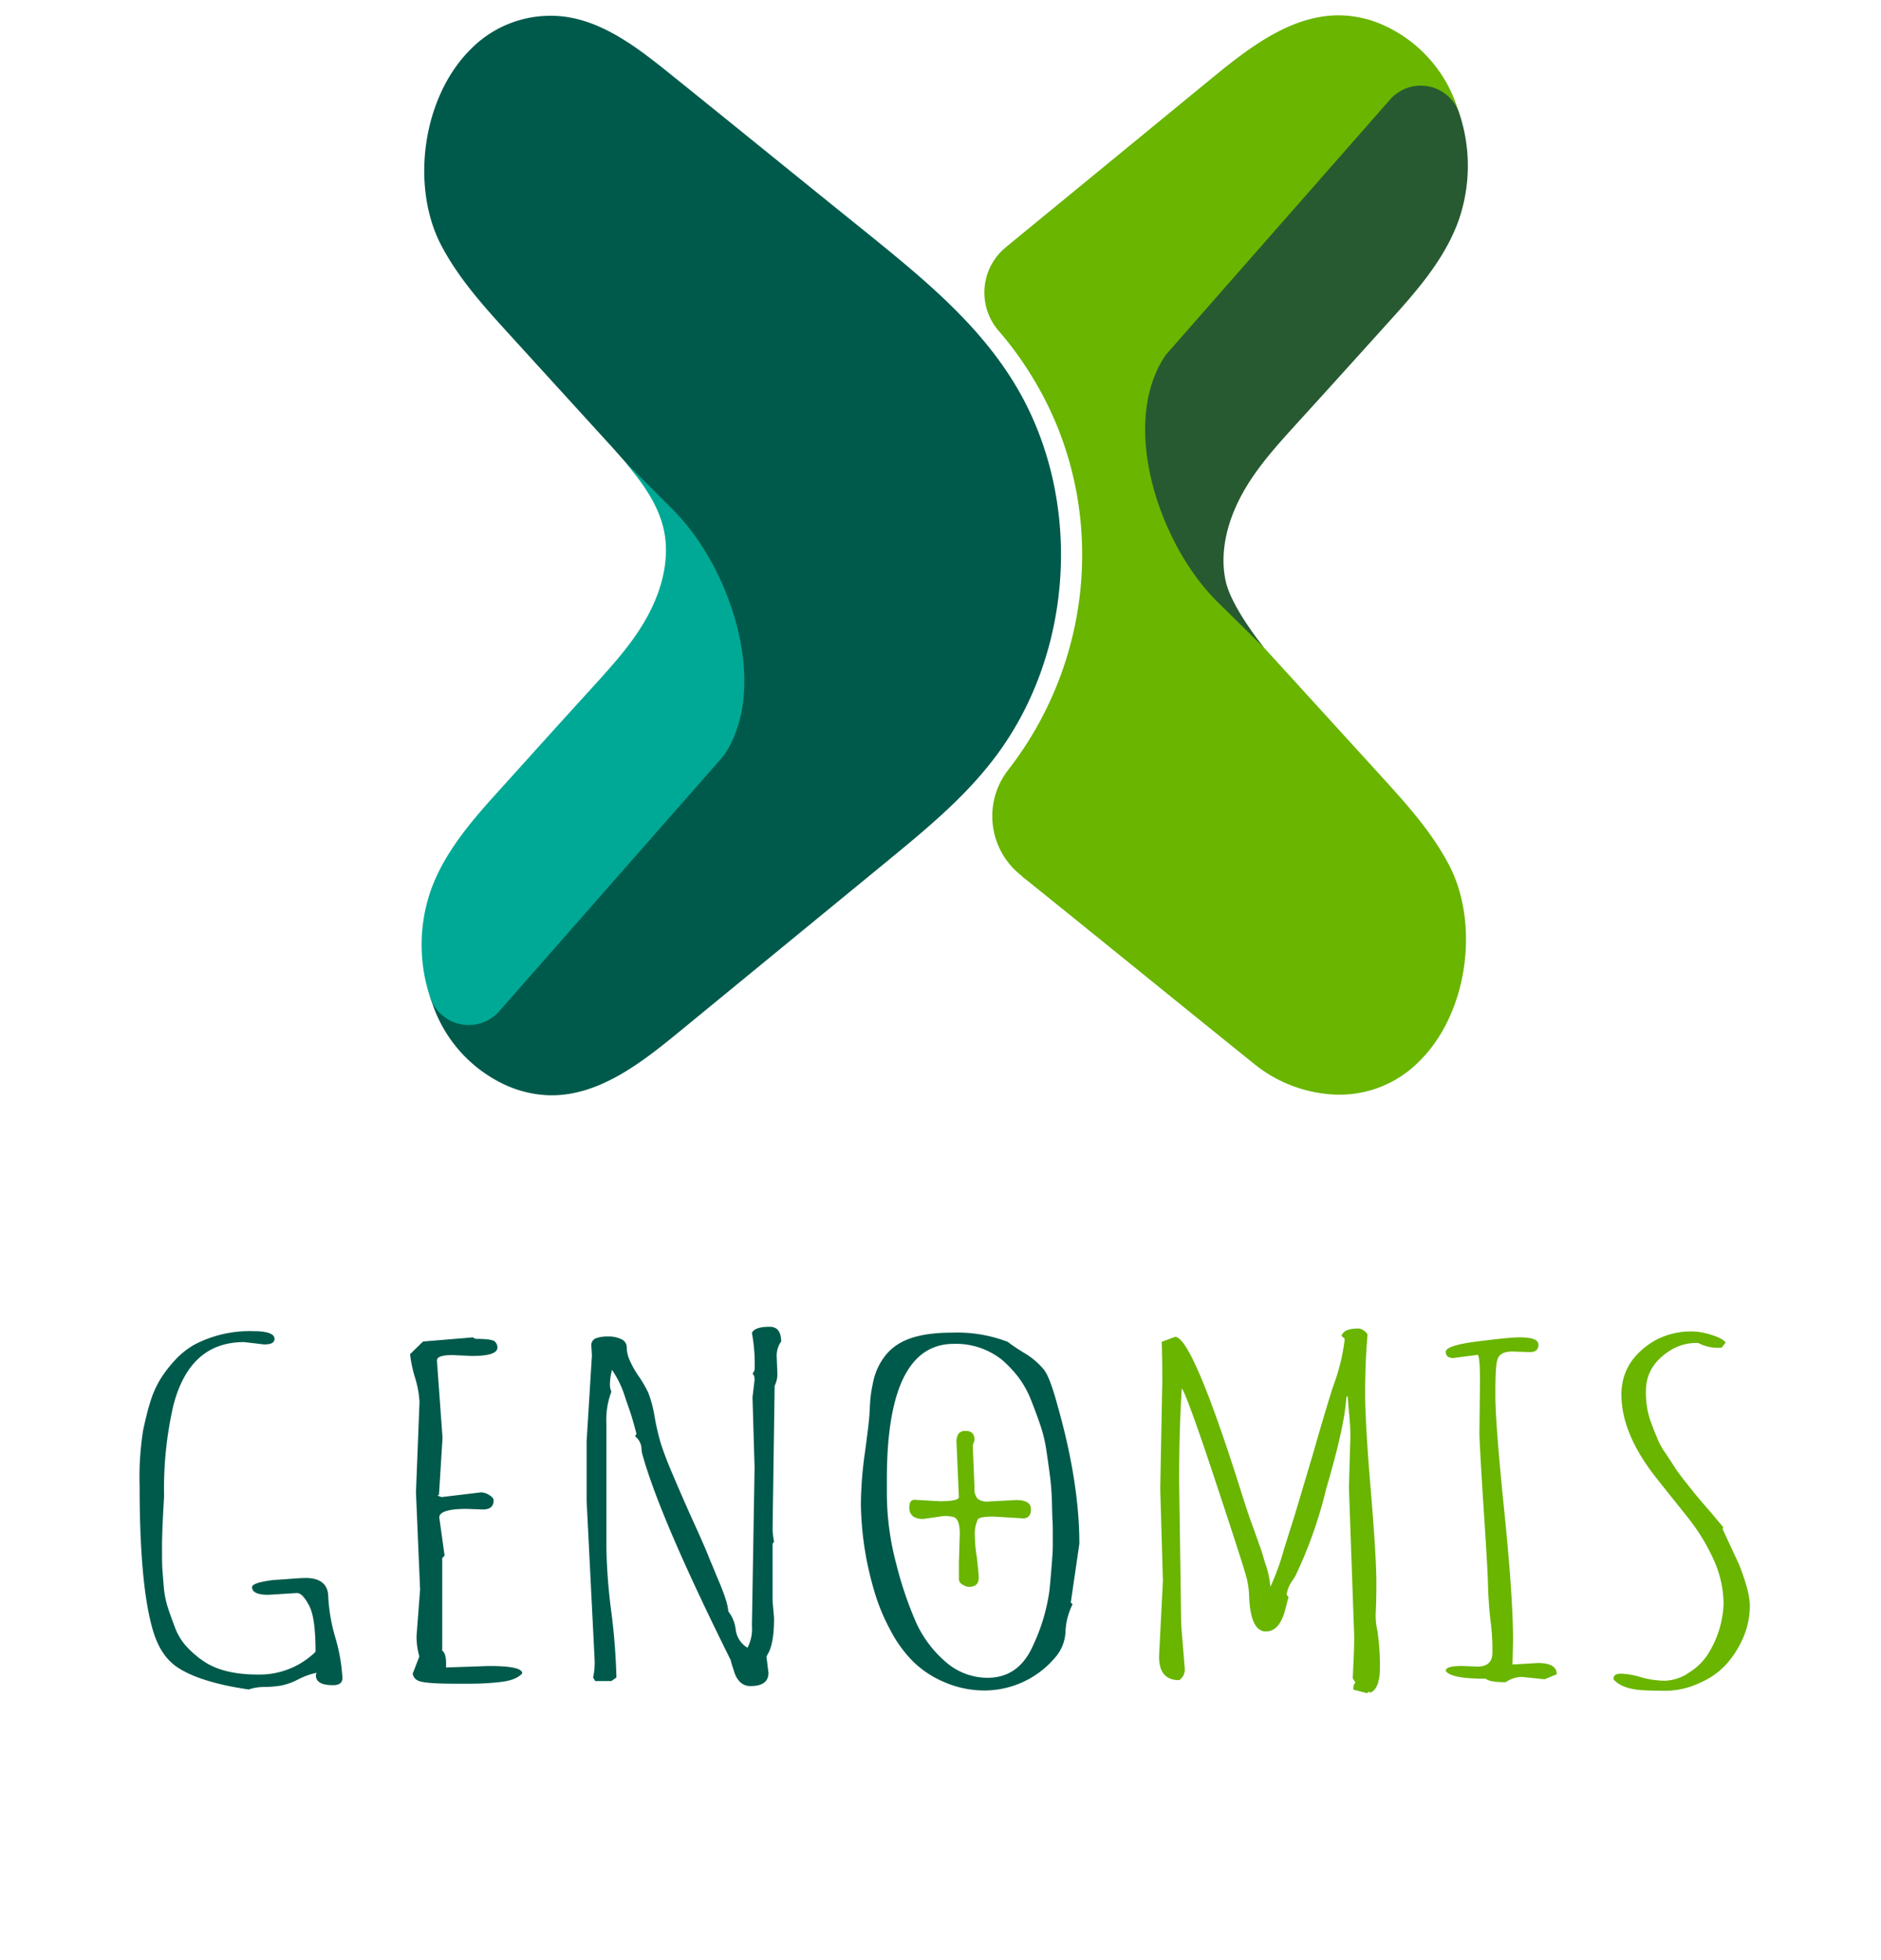
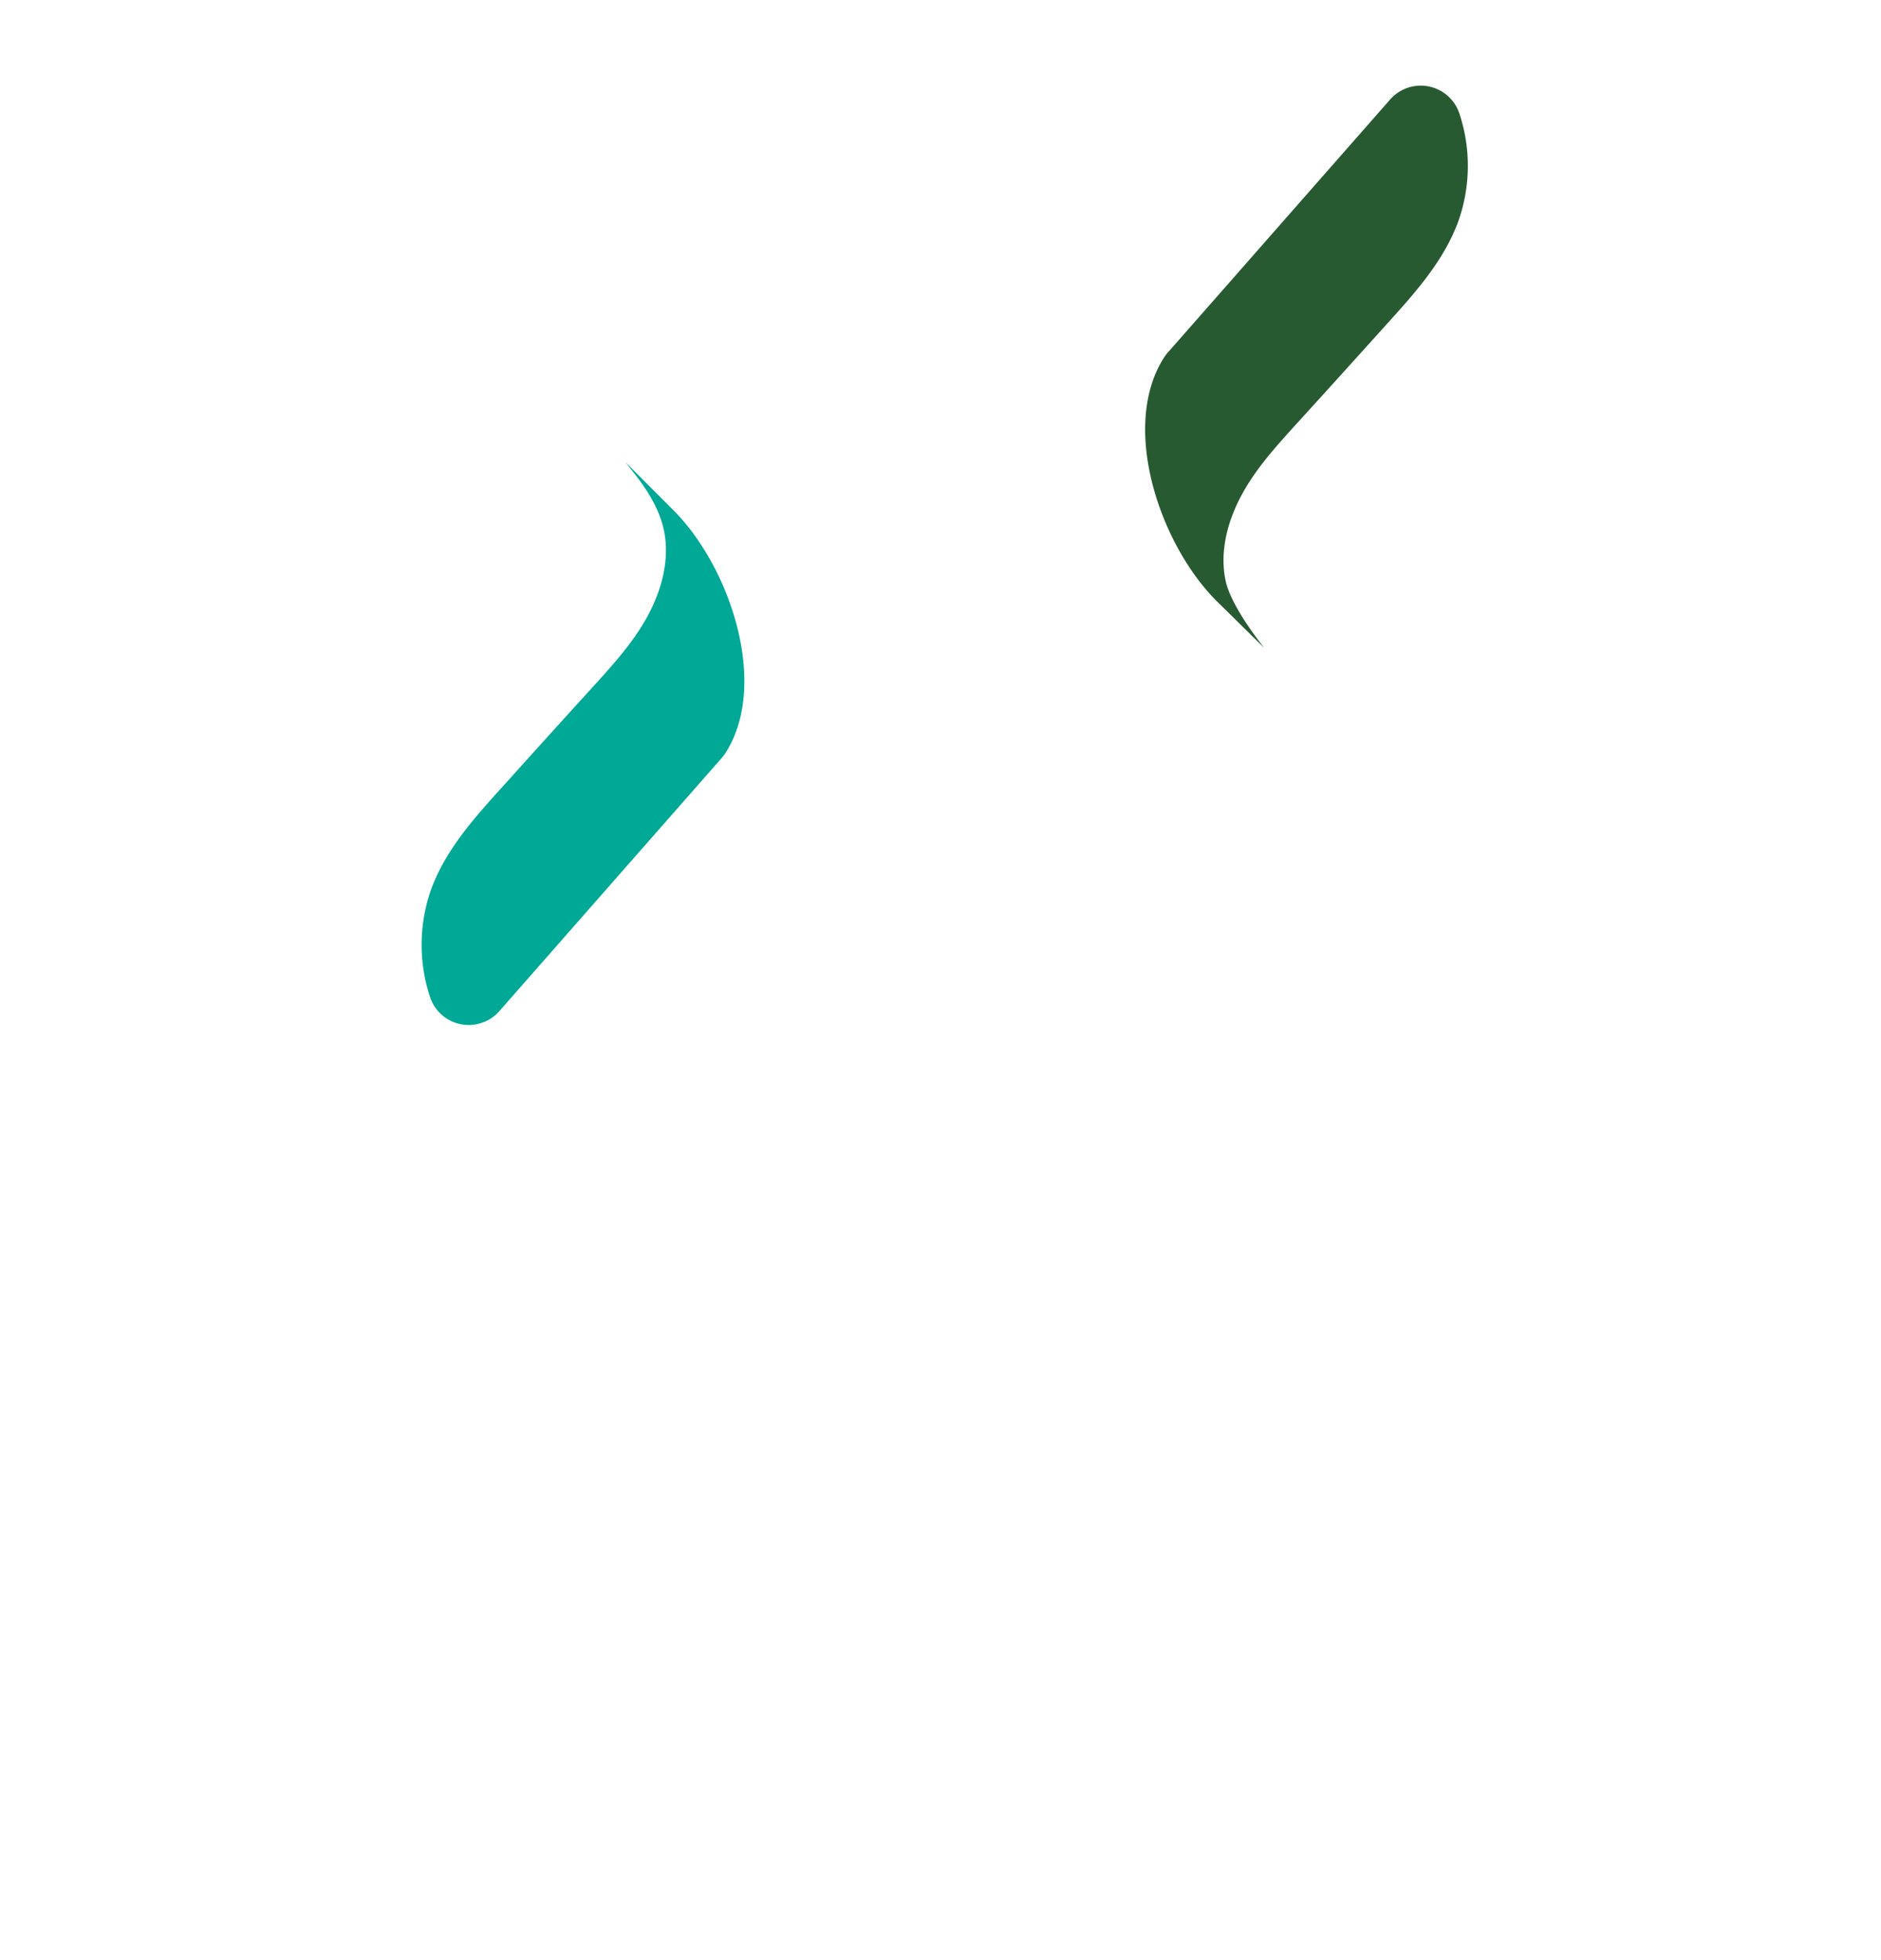
<svg xmlns="http://www.w3.org/2000/svg" height="2500" width="2399" viewBox="-4.614 -3.182 341.458 406.569">
-   <path d="M34.476 324.116c3.062 0 4.654 1.347 4.654 3.981a36.311 36.311 0 0 0 1.47 8.39 36.869 36.869 0 0 1 1.469 8.39c0 .98-.673 1.47-1.959 1.47-2.388 0-3.552-.674-3.552-2.083a.614.614 0 0 1 .061-.245.456.456 0 0 0 .062-.245 15.655 15.655 0 0 0-3.736 1.348 13.993 13.993 0 0 1-3.49 1.286 21.553 21.553 0 0 1-3.491.306 10.392 10.392 0 0 0-3.429.551h.306c-6.491-.918-11.39-2.388-14.574-4.348-2.633-1.592-4.409-4.226-5.512-7.961C.918 328.709 0 318.727 0 304.948a62.034 62.034 0 0 1 .735-11.514c.49-2.266.979-4.286 1.531-6a20.632 20.632 0 0 1 2.02-4.532 26.756 26.756 0 0 1 3-3.919 16.8 16.8 0 0 1 4.042-3.246 24.629 24.629 0 0 1 12.247-2.817c2.939 0 4.409.551 4.409 1.592 0 .8-.735 1.164-2.143 1.164l-4.164-.49c-7.594 0-12.431 4.409-14.7 13.228a77.564 77.564 0 0 0-1.9 18.8c-.306 4.96-.428 8.39-.428 10.349s0 3.43.061 4.471.184 2.388.306 3.981a20.382 20.382 0 0 0 .858 4.286c.428 1.287.918 2.634 1.469 4.1a12.263 12.263 0 0 0 2.327 3.858 20.46 20.46 0 0 0 3.429 3c2.7 1.9 6.492 2.878 11.329 2.878a16.576 16.576 0 0 0 12.064-4.716c0-4.715-.429-7.9-1.347-9.614s-1.715-2.573-2.511-2.573l-5.94.368c-2.266 0-3.368-.551-3.368-1.592 0-.613 1.47-1.1 4.348-1.47 3.005-.179 5.271-.424 6.802-.424zM63.563 342.672l8.88-.306c4.654 0 6.919.49 6.919 1.531-.8.919-2.265 1.531-4.409 1.776a53.713 53.713 0 0 1-6.123.367h-3.491c-4.409 0-6.981-.245-7.654-.673a1.842 1.842 0 0 1-1.041-1.409l1.348-3.491v-.183a14.879 14.879 0 0 1-.551-4.165l.735-9.615-.858-20.148.735-18.74a20.437 20.437 0 0 0-.918-5.021 27.118 27.118 0 0 1-1.041-4.9l2.694-2.633 10.349-.857.49.306q3.491 0 4.041.551a1.732 1.732 0 0 1 .552 1.225c0 1.225-1.776 1.776-5.328 1.776l-3.98-.184c-2.144 0-3.246.368-3.246 1.1l1.164 16.046-.735 11.819-.306.184.857.306 8.144-.98a3.316 3.316 0 0 1 1.715.551q.918.552.918 1.1c0 1.286-.734 1.9-2.265 1.9l-3.368-.122c-3.736 0-5.634.612-5.634 1.776l1.1 7.9-.49.551v19.168c.551.429.8 1.286.8 2.634v.857zM130.005 340.345l.429 3.429c0 1.838-1.225 2.756-3.736 2.756-1.714 0-2.939-1.163-3.551-3.552a14.368 14.368 0 0 1-.551-1.837c-9.615-19.352-15.738-33.5-18.249-42.44a5.328 5.328 0 0 1-.245-1.286 3.4 3.4 0 0 0-1.347-2.695l.306-.489c-.612-2.328-1.1-3.981-1.408-4.839-.307-.918-.674-1.9-1.041-3.062a21 21 0 0 0-2.634-5.389 13.381 13.381 0 0 0-.428 2.94 3.664 3.664 0 0 0 .306 1.592 16.377 16.377 0 0 0-1.041 6.553v25.782a117.951 117.951 0 0 0 1.041 13.473 131.732 131.732 0 0 1 1.041 13.473l-1.041.735h-3.364l-.429-.735a14.458 14.458 0 0 0 .306-3.8l-1.653-32.825v-12.37l1.1-17.822-.122-1.959a1.511 1.511 0 0 1 .98-1.593 7.243 7.243 0 0 1 2.51-.367 6.05 6.05 0 0 1 2.695.551 1.862 1.862 0 0 1 1.163 1.837 6.7 6.7 0 0 0 .674 2.695 19.287 19.287 0 0 0 1.9 3.307 24.462 24.462 0 0 1 1.9 3.307 24.783 24.783 0 0 1 1.276 4.785 48.772 48.772 0 0 0 1.348 5.818c.551 1.714 1.408 3.98 2.633 6.8 1.225 2.879 2.572 6 4.164 9.493s2.572 5.756 3 6.859 1.041 2.449 1.714 4.164c1.531 3.491 2.388 6 2.45 7.41a7.419 7.419 0 0 1 1.531 3.736 5.087 5.087 0 0 0 2.449 3.8 8.364 8.364 0 0 0 .919-4.532l.551-32.825-.429-14.575.429-3.614c0-.673-.123-1.1-.429-1.224l.429-.8a34.23 34.23 0 0 0-.551-7.716q.55-1.286 3.674-1.286c1.592 0 2.388 1.041 2.388 3.062a4.984 4.984 0 0 0-.919 3.123l.123 3.185a5.526 5.526 0 0 1-.551 2.878l-.429 29.825a17.046 17.046 0 0 0 .306 2.51l-.306.429v11.881l.306 3.552q0 5.6-1.469 7.716v.184zM194.916 317.012L193.14 329.2l.367.368a14 14 0 0 0-1.469 5.695 8.613 8.613 0 0 1-2.021 5.2 19.234 19.234 0 0 1-14.636 6.982 20.858 20.858 0 0 1-8.573-1.776 20.631 20.631 0 0 1-6.616-4.469 26.834 26.834 0 0 1-4.593-6.491 40.871 40.871 0 0 1-3.062-7.349 70.065 70.065 0 0 1-1.837-7.472 67.419 67.419 0 0 1-1.1-11.145 81.519 81.519 0 0 1 .857-10.779c.551-4.042.857-6.614.919-7.777s.122-2.205.183-3.062a25.639 25.639 0 0 1 .49-3.185 14.493 14.493 0 0 1 .98-3.246 13.64 13.64 0 0 1 1.776-2.878 10.468 10.468 0 0 1 2.939-2.45c2.572-1.469 6.185-2.143 10.839-2.143a29.225 29.225 0 0 1 11.451 1.9 39.639 39.639 0 0 0 3.368 2.266 15.788 15.788 0 0 1 4.042 3.369c.919 1.041 1.9 3.674 3 7.777 3.002 10.595 4.472 20.148 4.472 28.477zm-26.024-41.46q-13.869 0-13.9 27.926v3.674a57.2 57.2 0 0 0 1.959 14.086 76.1 76.1 0 0 0 4.164 12.248 23.784 23.784 0 0 0 6.063 8.022 13.2 13.2 0 0 0 8.695 3.308c4.287 0 7.41-2.2 9.37-6.553a39.306 39.306 0 0 0 3.49-11.7c.429-4.655.674-7.717.674-9.125v-2.266c0-1.164 0-2.144-.062-3-.061-.8-.061-2.143-.122-3.981s-.184-3.49-.368-4.96-.428-3.185-.734-5.267a30.593 30.593 0 0 0-1.286-5.512 112.9 112.9 0 0 0-1.9-5.144 20.078 20.078 0 0 0-2.572-4.715 24.384 24.384 0 0 0-3.429-3.675 15.3 15.3 0 0 0-10.042-3.366z" fill="#005a4b" />
  <g fill="#69b500">
-     <path d="M174.034 324.116c0 1.225-.673 1.837-2.082 1.837a2.605 2.605 0 0 1-1.286-.49 1.308 1.308 0 0 1-.735-1.1v-3.552l.184-5.818c0-2.2-.49-3.368-1.408-3.552a7.626 7.626 0 0 0-1.9-.183l-4.286.612c-1.9 0-2.878-.8-2.878-2.388 0-1.042.367-1.593 1.1-1.593l5.144.306c2.694 0 4.041-.306 4.041-.857l-.49-11.268a3.111 3.111 0 0 1 .429-1.9 1.785 1.785 0 0 1 1.531-.551c1.164 0 1.776.613 1.776 1.9l-.367 1.1.367 8.941a2.8 2.8 0 0 0 .674 2.144 3.141 3.141 0 0 0 2.082.551l5.878-.307c2.021 0 3.062.613 3.062 1.9s-.551 1.9-1.653 1.9l-6-.367c-2.083 0-3.185.184-3.368.612a6.866 6.866 0 0 0-.613 3.185 29.126 29.126 0 0 0 .429 4.715c.186 1.835.369 3.243.369 4.223zM249.292 273.9c.306-1.042 1.47-1.532 3.552-1.532a2.266 2.266 0 0 1 1.163.49c.429.307.674.613.674.858-.368 4.225-.49 8.267-.49 12.125s.367 10.534 1.163 20.026 1.164 15.862 1.164 19.107-.061 5.267-.123 6.063a14.616 14.616 0 0 0 .368 4.165 51.082 51.082 0 0 1 .49 7.532c0 3-.735 4.777-2.144 5.206v-.306l-.551.367-2.817-.735v-.306a1.721 1.721 0 0 1 .429-1.164l-.551-.857c.184-3.736.306-6.614.306-8.635l-1.1-30.988.306-10.595c0-1.1-.061-2.572-.245-4.531s-.306-3.246-.306-3.859a.791.791 0 0 0-.306.674c-.306 4.1-1.715 10.289-4.164 18.617a91.825 91.825 0 0 1-6.124 17.515 9.2 9.2 0 0 1-.8 1.409 6.487 6.487 0 0 0-1.286 3.062l.429.49c-.123.245-.307 1.041-.674 2.449-.8 3.124-2.143 4.655-4.042 4.655q-3.214 0-3.49-7.349a17.579 17.579 0 0 0-.367-3.124c-.245-1.286-2.45-8.145-6.553-20.515-4.1-12.432-6.491-18.862-7.042-19.414-.367 5.7-.551 12.065-.551 19.046l.429 30.008.734 9a2.609 2.609 0 0 1-1.163 2.449c-2.817 0-4.164-1.653-4.164-4.9l.8-15.739-.554-19.104.428-22.353c0-3.613-.061-6.308-.122-8.084l2.817-1.041q3.49.276 13.043 30.192c1.286 4.164 2.327 7.288 3.062 9.247.735 2.021 1.225 3.43 1.531 4.287s.612 1.837.918 3a18.546 18.546 0 0 1 1.164 5.144 50.233 50.233 0 0 0 2.817-7.777l2.082-6.614c.551-1.776 1.9-6.308 4.041-13.535 2.083-7.287 3.491-11.88 4.165-13.9a41.427 41.427 0 0 0 2.327-9.615zM291.425 345.122l-4.715-.49a6.107 6.107 0 0 0-3.368 1.1c-2.205 0-3.613-.245-4.165-.735h-.367c-4.531 0-7.165-.551-7.9-1.592 0-.735 1.1-1.041 3.369-1.041l3.245.122c1.96 0 3-.918 3.062-2.694a44.521 44.521 0 0 0-.368-6.614c-.306-2.634-.489-5.206-.551-7.778s-.367-7.594-.857-15.065-.8-12.8-.919-16.045l.123-11.024c0-3.062-.123-4.838-.429-5.45l-5.082.674c-1.041 0-1.593-.429-1.593-1.286s2.144-1.593 6.492-2.144 7.287-.857 8.818-.857c2.633 0 3.919.49 3.919 1.531s-.613 1.531-1.837 1.531l-3.552-.123c-1.715 0-2.694.49-3.062 1.531-.367.858-.49 3.246-.49 7.349s.613 12.065 1.837 24.068 1.837 21.006 1.837 27.068l-.122 4.9 5.328-.307c2.572 0 3.857.8 3.857 2.328zM328.473 313.583l-.123.367c0 .061 1.1 2.45 3.368 7.288 1.47 3.735 2.266 6.614 2.266 8.635a16.716 16.716 0 0 1-1.1 5.94 20.658 20.658 0 0 1-3.246 5.573 15.8 15.8 0 0 1-5.878 4.409 16.988 16.988 0 0 1-7.165 1.715c-2.266 0-3.919-.061-4.9-.122-2.817-.184-4.838-.919-6-2.266 0-.8.49-1.164 1.531-1.164a16.094 16.094 0 0 1 4.164.735 18.794 18.794 0 0 0 5.021.735 9.458 9.458 0 0 0 5.083-1.776 12.261 12.261 0 0 0 4.164-4.348 20.889 20.889 0 0 0 2.878-9.86 22.63 22.63 0 0 0-2.143-9.309 40.921 40.921 0 0 0-5.328-8.635c-2.082-2.633-4.164-5.2-6.246-7.838-4.96-6.186-7.471-12.065-7.471-17.577 0-4.593 2.144-8.206 6.491-10.962a15.494 15.494 0 0 1 8.328-2.143 13.827 13.827 0 0 1 3.92.735c1.592.49 2.572 1.041 2.878 1.592l-.858 1.041a8.928 8.928 0 0 1-4.837-.98 10.254 10.254 0 0 0-6.063 1.715c-3.184 2.082-4.776 4.838-4.776 8.206a17.822 17.822 0 0 0 .918 6.186 80.153 80.153 0 0 0 1.47 3.735 14.207 14.207 0 0 0 1.837 3.246c.858 1.347 1.531 2.327 1.9 2.94.428.673 1.224 1.714 2.388 3.184s1.959 2.45 2.327 2.879 1.224 1.469 2.694 3.123c1.406 1.718 2.263 2.694 2.508 3.001zM236.092 134.3c7.04 7.726 14.164 15.537 21.2 23.264 5.28 5.794 10.644 11.673 14.332 18.728 6.369 12.262 3.855 30.822-6.286 40.733a23.169 23.169 0 0 1-17.852 6.8 28.608 28.608 0 0 1-16.678-6.634c-15.757-12.682-31.429-25.448-47.186-38.129a2.269 2.269 0 0 1-.67-.588 15.6 15.6 0 0 1-2.766-22c18.187-23.432 20.534-55.85 5.113-81.213a70.574 70.574 0 0 0-7.124-9.826 12.13 12.13 0 0 1 1.257-17.133l.084-.084 43-35.278c7.8-6.382 16.6-13.185 26.736-12.933a23.053 23.053 0 0 1 8.581 1.959 28.307 28.307 0 0 1 15.536 17.36l.28.857-57.586 73.382 5.951 24.944 11.23 12.681z" />
-   </g>
+     </g>
  <path d="M233.244 131.19c-2.766-3.527-6.956-9.406-7.962-13.773-1.341-6.047.336-12.43 3.269-17.889s7.124-10.078 11.314-14.7c6.286-6.887 12.488-13.773 18.774-20.744 5.867-6.467 11.817-13.1 14.834-21.248a34.439 34.439 0 0 0 .259-22.489 8.441 8.441 0 0 0-8.848-5.723 8.451 8.451 0 0 0-5.511 2.832l-46.1 52.473a8.32 8.32 0 0 0-.735.957c-9.194 14.188-1.115 38.524 10.729 50.475z" fill="#285a32" />
-   <path d="M116.492 136.146l-5.95-32.083-9.806-11.421c-.922-1.008-1.76-2.016-2.682-3.024-7.04-7.726-14.164-15.537-21.2-23.264-5.28-5.794-10.644-11.673-14.332-18.728-6.37-12.262-3.855-30.822 6.286-40.733a23.138 23.138 0 0 1 16.343-6.8c9.387-.084 17.433 6.047 24.724 11.926 13.577 10.918 27.071 21.919 40.648 32.837 10.979 8.9 22.21 17.973 29.921 29.9 15.5 23.767 13.912 57.361-3.52 79.785-6.286 8.147-14.332 14.7-22.294 21.248l-42.995 35.271c-7.794 6.382-16.594 13.185-26.736 12.933a23.685 23.685 0 0 1-9.618-2.416 28.615 28.615 0 0 1-14.5-16.427l-.53-1.5z" fill="#005a4b" />
  <path d="M102.584 94.993c2.765 3.528 5.112 7.223 6.118 11.59 1.341 6.047-.336 12.43-3.269 17.889s-7.124 10.078-11.314 14.7c-6.286 6.887-12.488 13.773-18.774 20.744-5.867 6.467-11.817 13.1-14.834 21.248a34.439 34.439 0 0 0-.259 22.489 8.441 8.441 0 0 0 8.848 5.723 8.447 8.447 0 0 0 5.511-2.832l46.1-52.481a8.3 8.3 0 0 0 .723-.938c9.2-14.108 1.205-38.533-10.724-50.486l-9.973-9.994z" fill="#00a995" />
</svg>